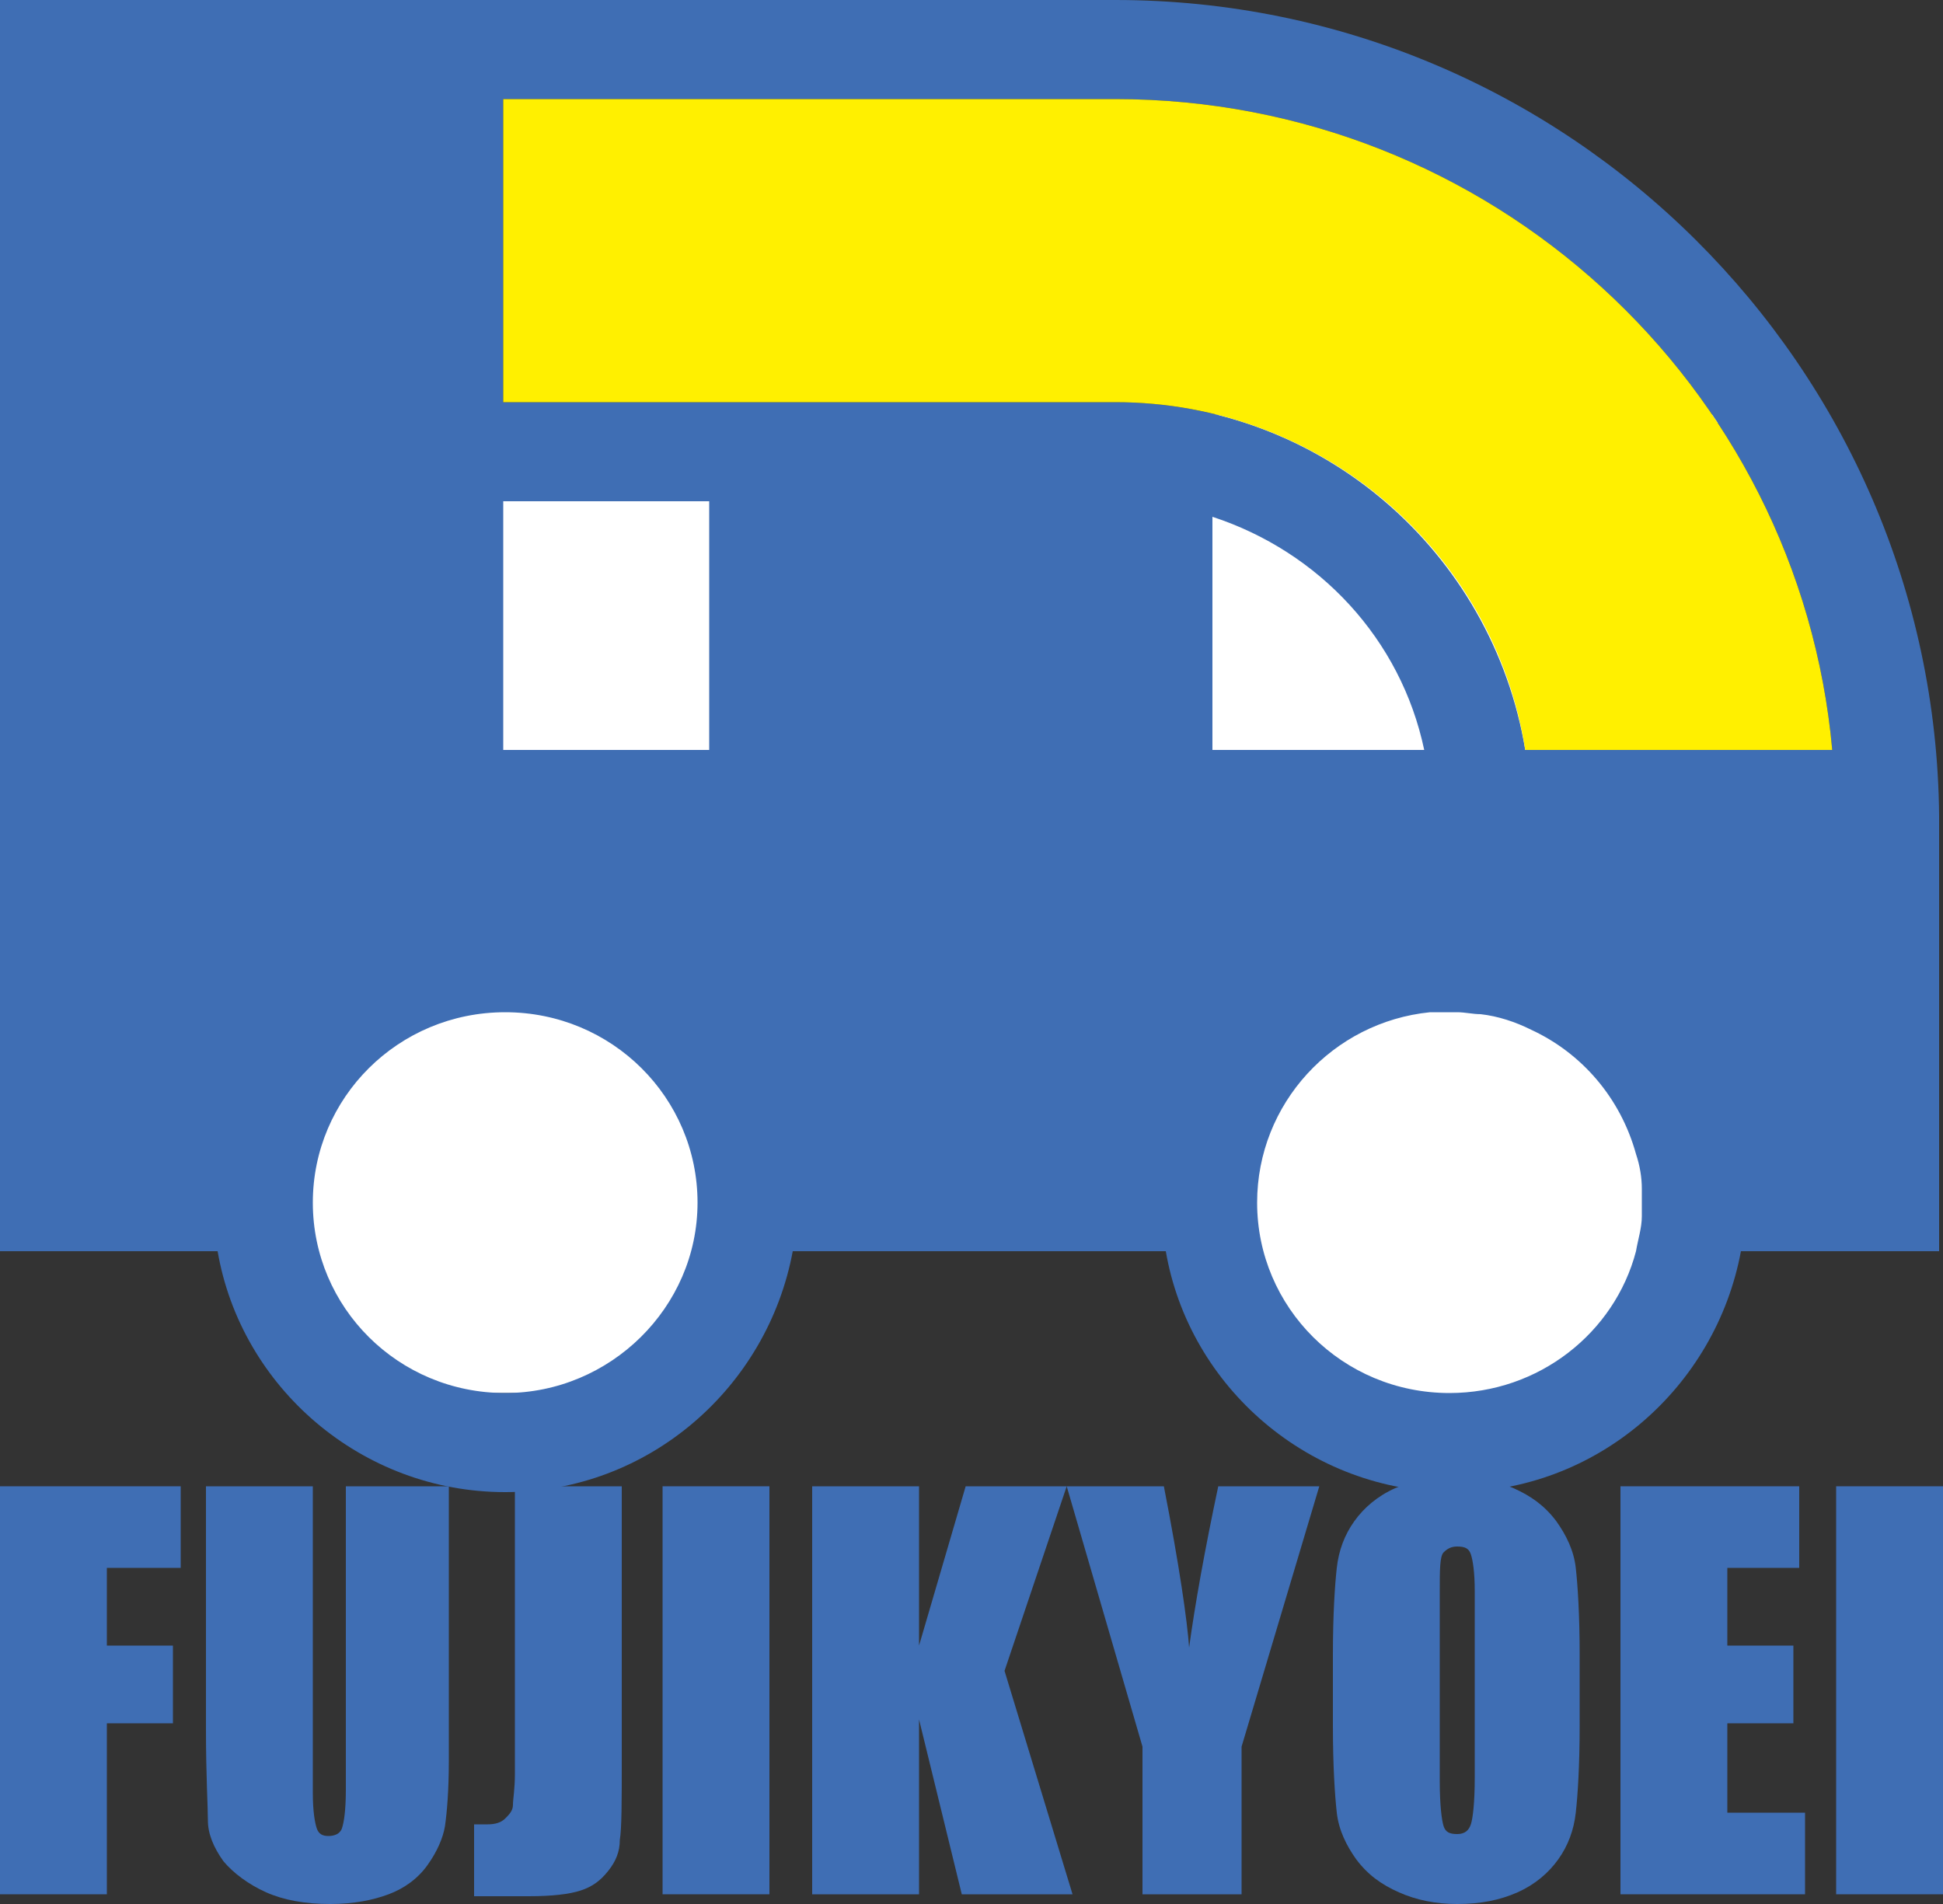
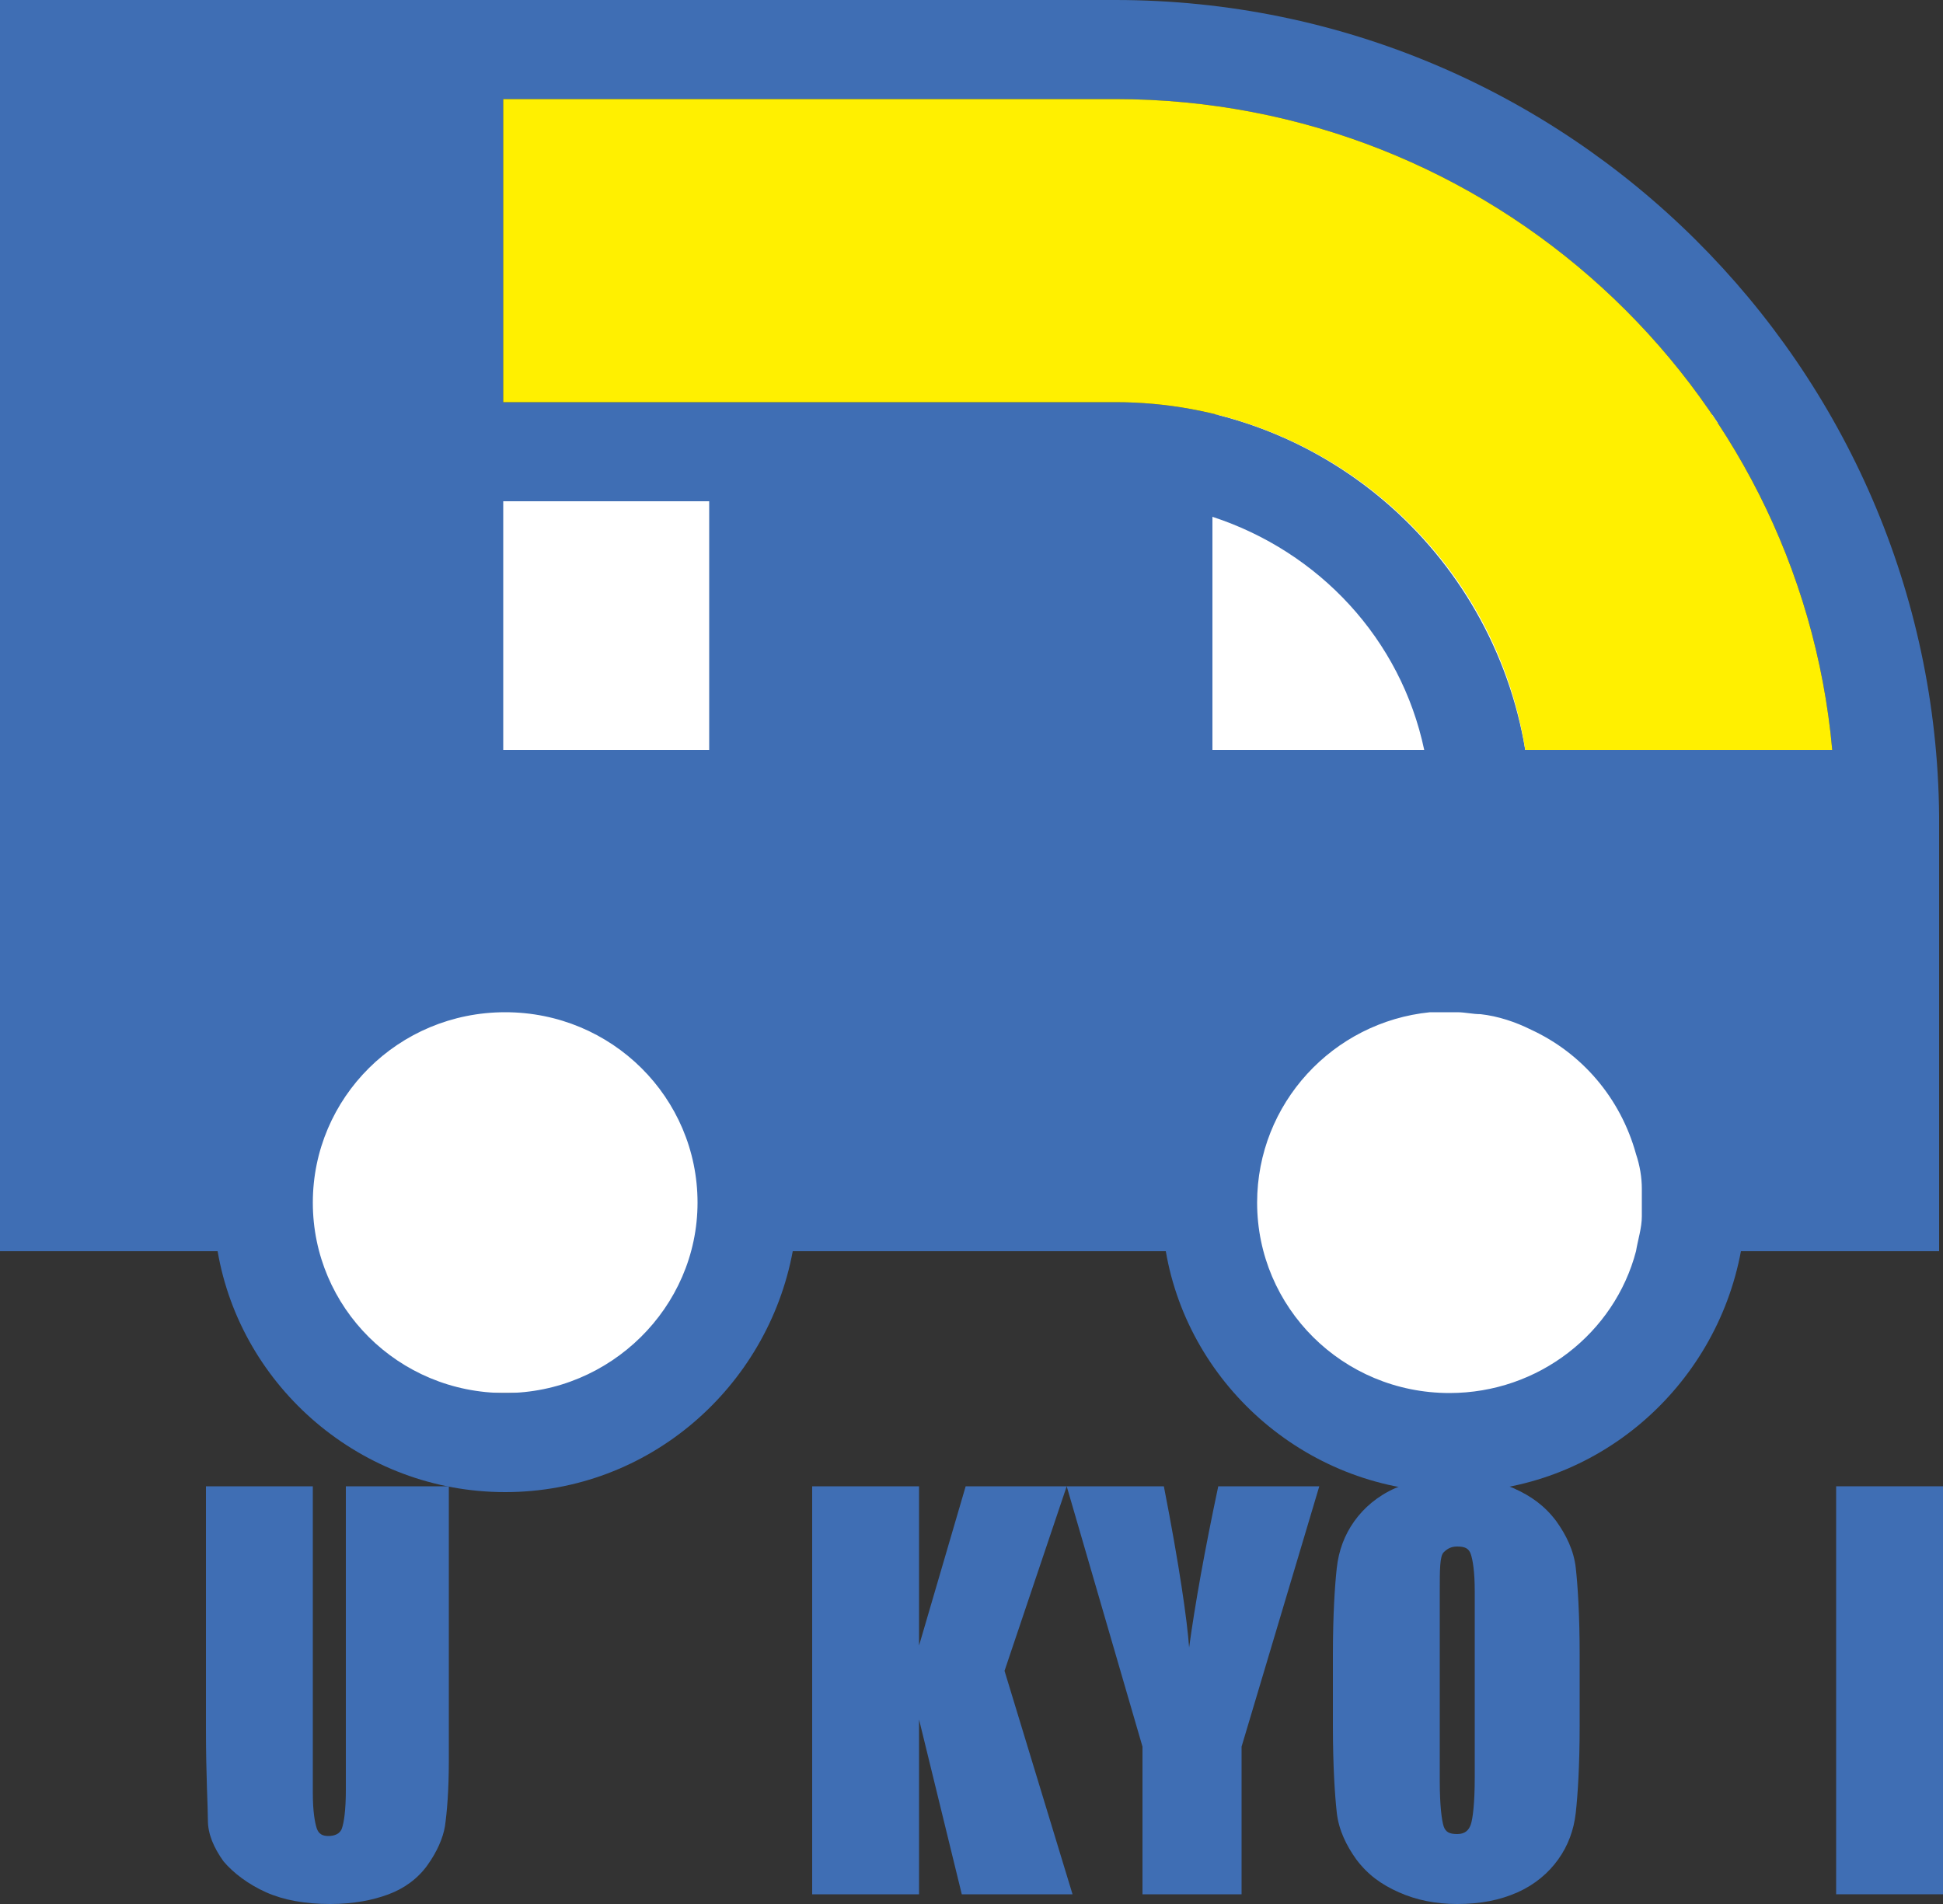
<svg xmlns="http://www.w3.org/2000/svg" id="_レイヤー_1" data-name="レイヤー_1" version="1.1" viewBox="0 0 100 98">
  <rect x="0" y="0" width="100" height="98" fill="#333333" stroke="none" />
  <defs>
    <style>
      .st0 {
        fill: #fff;
      }

      .st1 {
        fill: #3f6eb4;
      }

      .st2 {
        fill: #fff000;
      }
    </style>
  </defs>
  <g>
    <g>
      <rect class="st0" x="7.45" y="21.34" width="80.95" height="40.28" />
      <rect class="st0" x="15.63" y="58.9" width="20.63" height="12.8" />
      <rect class="st0" x="64.23" y="59.26" width="20.63" height="12.8" />
    </g>
-     <path class="st1" d="M0,76.5h9.3v4.2h-3.8v4h3.4v4h-3.4v8.8H0v-21Z" />
    <path class="st1" d="M23.1,76.5v14.1c0,1.6-.1,2.7-.2,3.4-.1.6-.4,1.3-.9,2s-1.2,1.2-2,1.5-1.8.5-3,.5c-1.3,0-2.4-.2-3.3-.6s-1.7-1-2.2-1.6c-.5-.7-.8-1.4-.8-2.1s-.1-2.3-.1-4.7v-12.5h5.5v15.8c0,.9.1,1.5.2,1.8s.3.4.6.4.6-.1.7-.4.2-.9.2-2v-15.6h5.3Z" />
-     <path class="st1" d="M32,76.5v14.1c0,2.1,0,3.5-.1,4.1,0,.6-.2,1.1-.6,1.6s-.8.8-1.4,1-1.5.3-2.7.3h-2.8v-3.7h.7c.4,0,.7-.1.9-.3.2-.2.4-.4.4-.7s.1-.8.1-1.6v-14.8h5.5Z" />
-     <path class="st1" d="M39.6,76.5v21h-5.5v-21h5.5Z" />
-     <path class="st1" d="M54.9,76.5l-3.2,9.5,3.5,11.5h-5.7l-2.2-9v9h-5.5v-21h5.5v8.2l2.4-8.2h5.2Z" />
+     <path class="st1" d="M54.9,76.5l-3.2,9.5,3.5,11.5h-5.7l-2.2-9v9h-5.5v-21h5.5v8.2l2.4-8.2Z" />
    <path class="st1" d="M67.9,76.5l-4,13.4v7.6h-5.1v-7.6l-3.9-13.4h5c.8,4.1,1.2,6.9,1.3,8.3.3-2.2.8-5,1.5-8.3h5.2Z" />
    <path class="st1" d="M81.3,88.8c0,2.1-.1,3.6-.2,4.5s-.4,1.7-.9,2.4c-.5.7-1.2,1.3-2.1,1.7-.9.4-1.9.6-3.1.6-1.1,0-2.1-.2-3-.6s-1.6-.9-2.2-1.7c-.5-.7-.9-1.5-1-2.4s-.2-2.4-.2-4.5v-3.6c0-2.1.1-3.6.2-4.5s.4-1.7.9-2.4,1.2-1.3,2.1-1.7c.9-.4,1.9-.6,3.1-.6,1.1,0,2.1.2,3,.6s1.6.9,2.2,1.7c.5.7.9,1.5,1,2.4s.2,2.4.2,4.5c0,0,0,3.6,0,3.6ZM75.9,81.9c0-1-.1-1.6-.2-1.9s-.3-.4-.7-.4c-.3,0-.5.1-.7.3s-.2.9-.2,2v9.8c0,1.2.1,2,.2,2.3s.3.4.7.4.6-.2.7-.5.2-1.1.2-2.4v-9.6Z" />
-     <path class="st1" d="M83.4,76.5h9.2v4.2h-3.7v4h3.4v4h-3.4v4.6h4v4.2h-9.5v-21Z" />
    <path class="st1" d="M100,76.5v21h-5.5v-21h5.5Z" />
  </g>
  <path class="st1" d="M57.4,0H0v64.4h11.2c1.2,7,7.4,12.4,14.8,12.4s13.5-5.4,14.8-12.4h19.2c1.2,7,7.4,12.4,14.8,12.4s13.5-5.4,14.8-12.4h10.2v-22.4C99.6,18.9,80.7,0,57.4,0ZM25.9,5.1h31.5c19.3,0,35.2,14.7,36.9,33.5h-15.8c-1.7-10.2-10.5-17.9-21.1-17.9h-31.5V5.1ZM26,71.7c-5.5,0-9.9-4.4-9.9-9.8s4.4-9.8,9.9-9.8,9.9,4.4,9.9,9.8-4.5,9.8-9.9,9.8ZM25.9,38.6v-12.8h10.6v12.8h-10.6ZM62.4,38.6v-12c5.5,1.8,9.7,6.3,10.9,12h-10.9ZM74.6,71.7c-5.5,0-9.9-4.4-9.9-9.8,0-5.1,3.9-9.3,8.9-9.8h1.4c.4,0,.8.1,1.2.1.9.1,1.8.4,2.6.8h0c2.6,1.2,4.6,3.5,5.4,6.4h0c.2.6.3,1.2.3,1.8v1.4c0,.6-.2,1.2-.3,1.8h0c-1.1,4.2-5,7.3-9.6,7.3Z" />
  <path class="st2" d="M57.4,5.1h-31.5v15.6h31.5c10.6,0,19.5,7.7,21.1,17.9h15.8c-1.7-18.8-17.6-33.5-36.9-33.5Z" />
</svg>